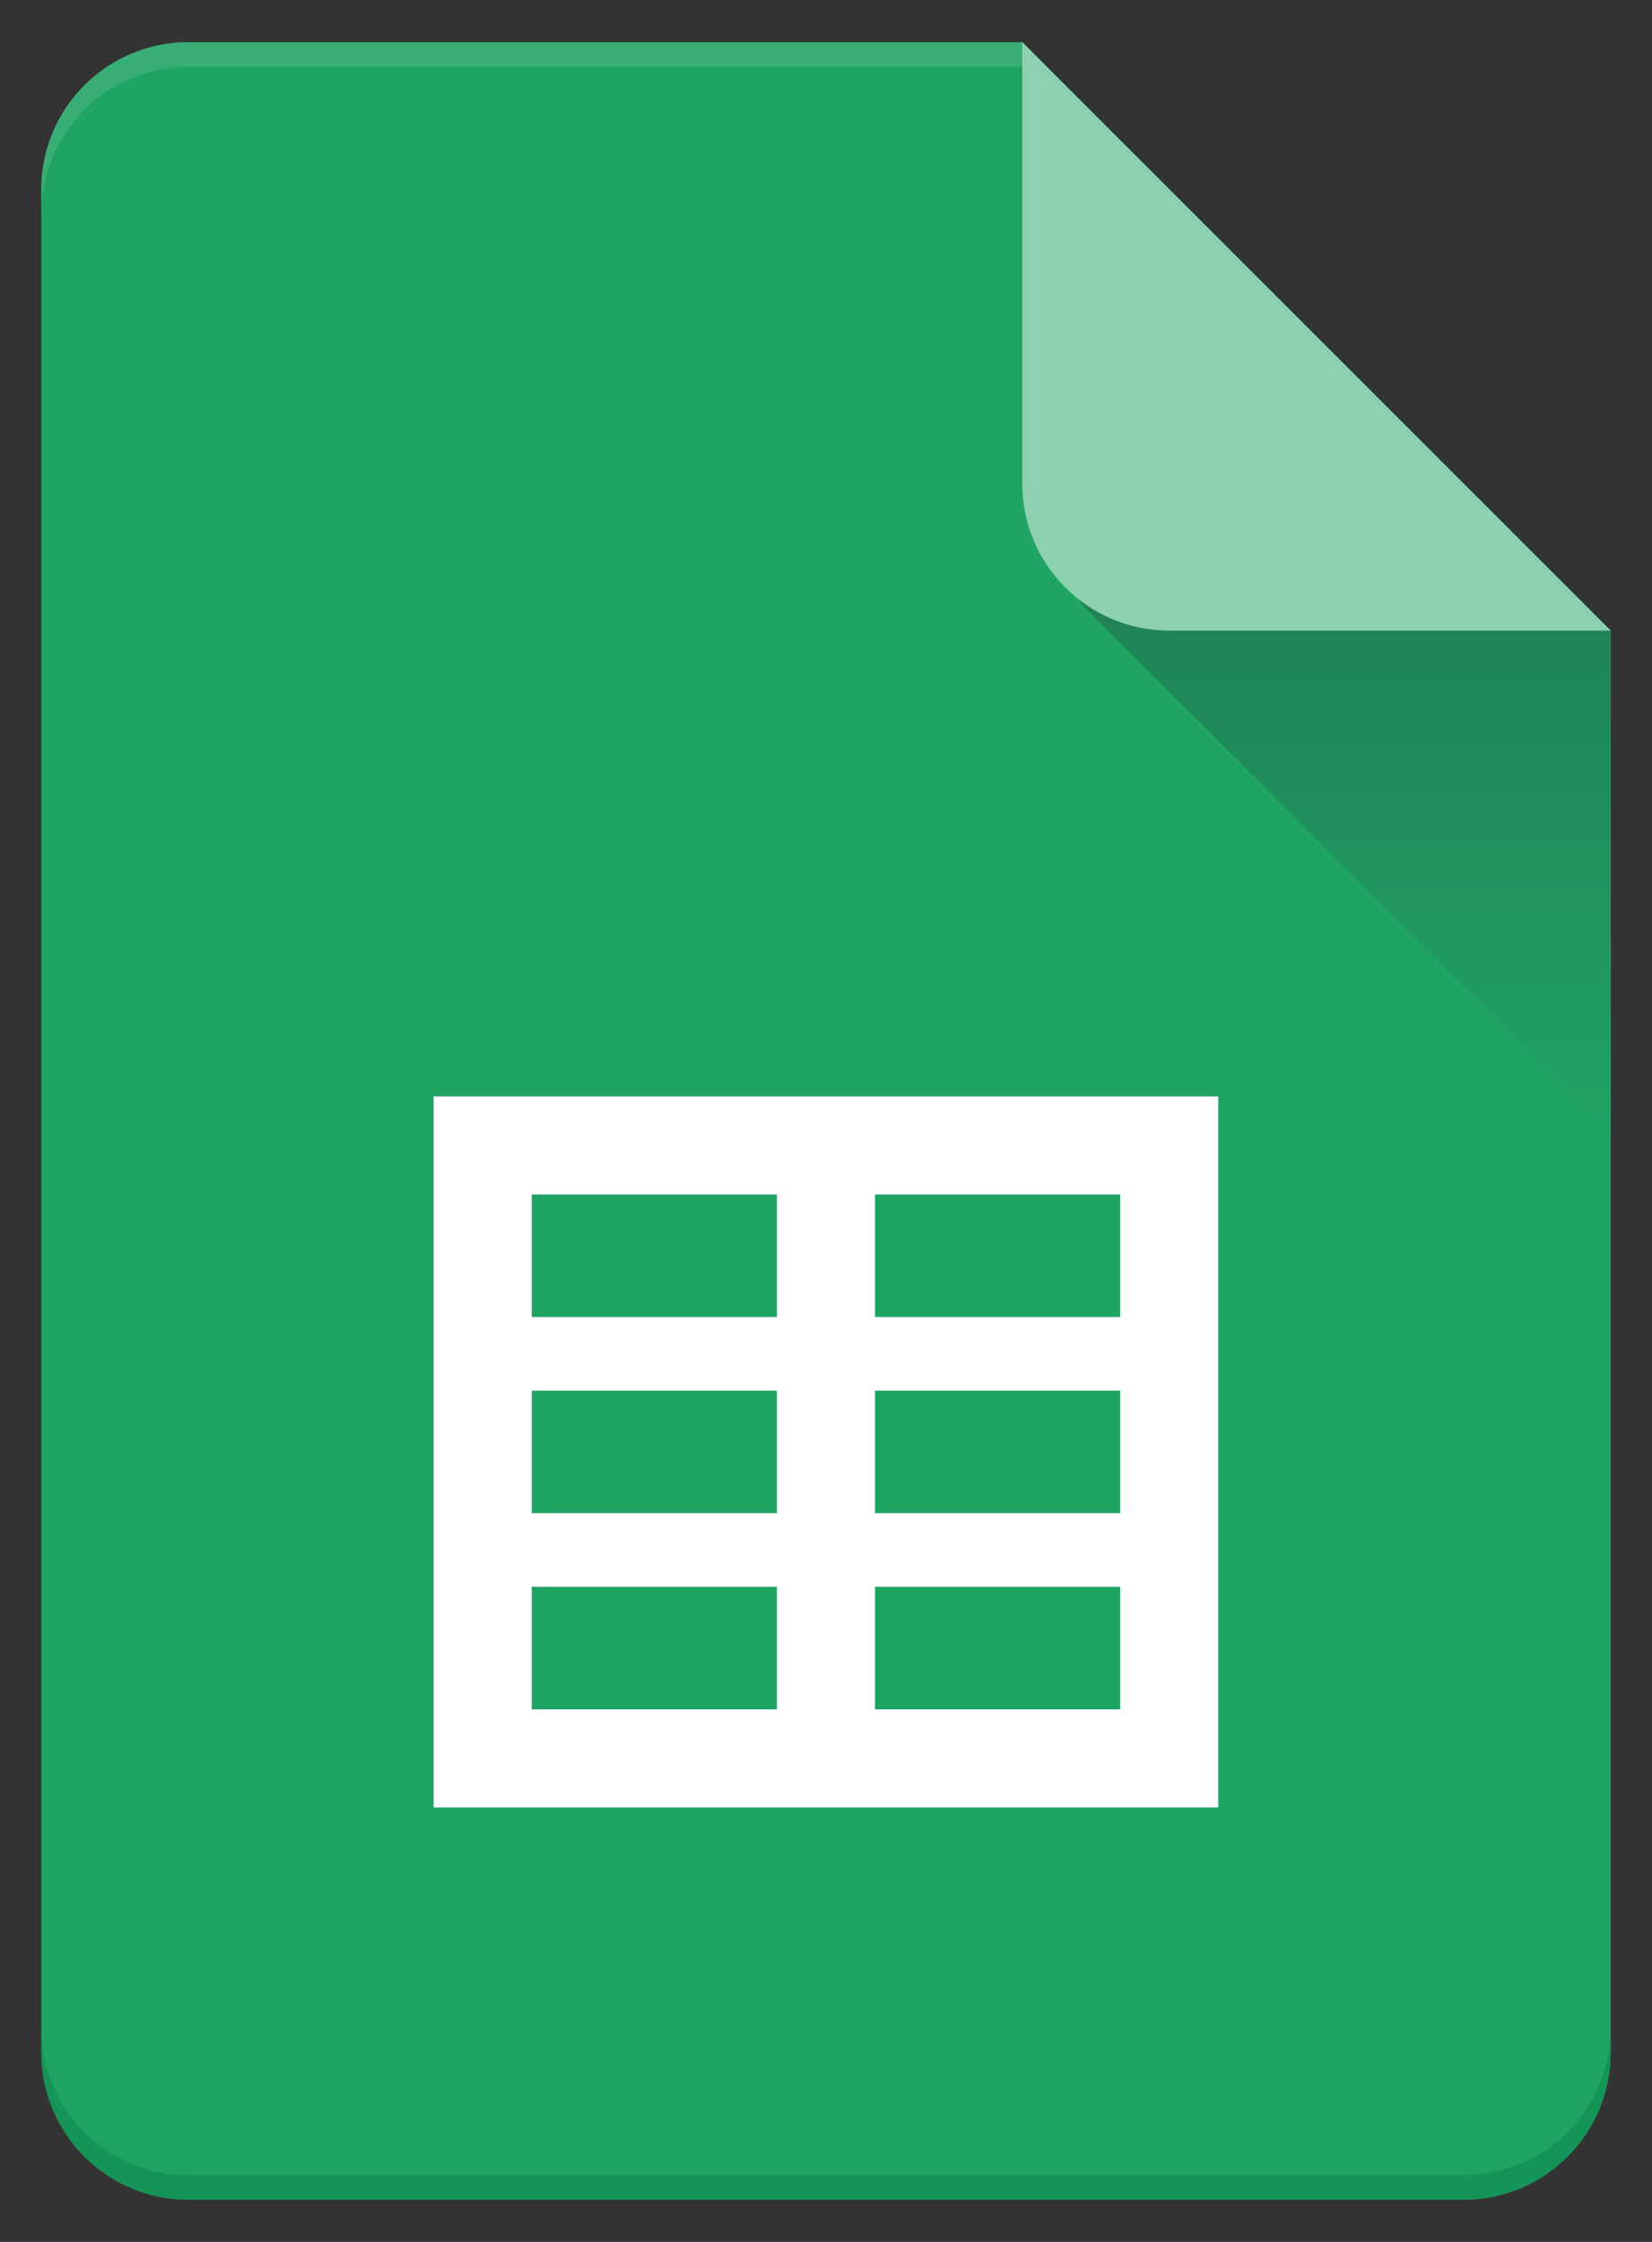
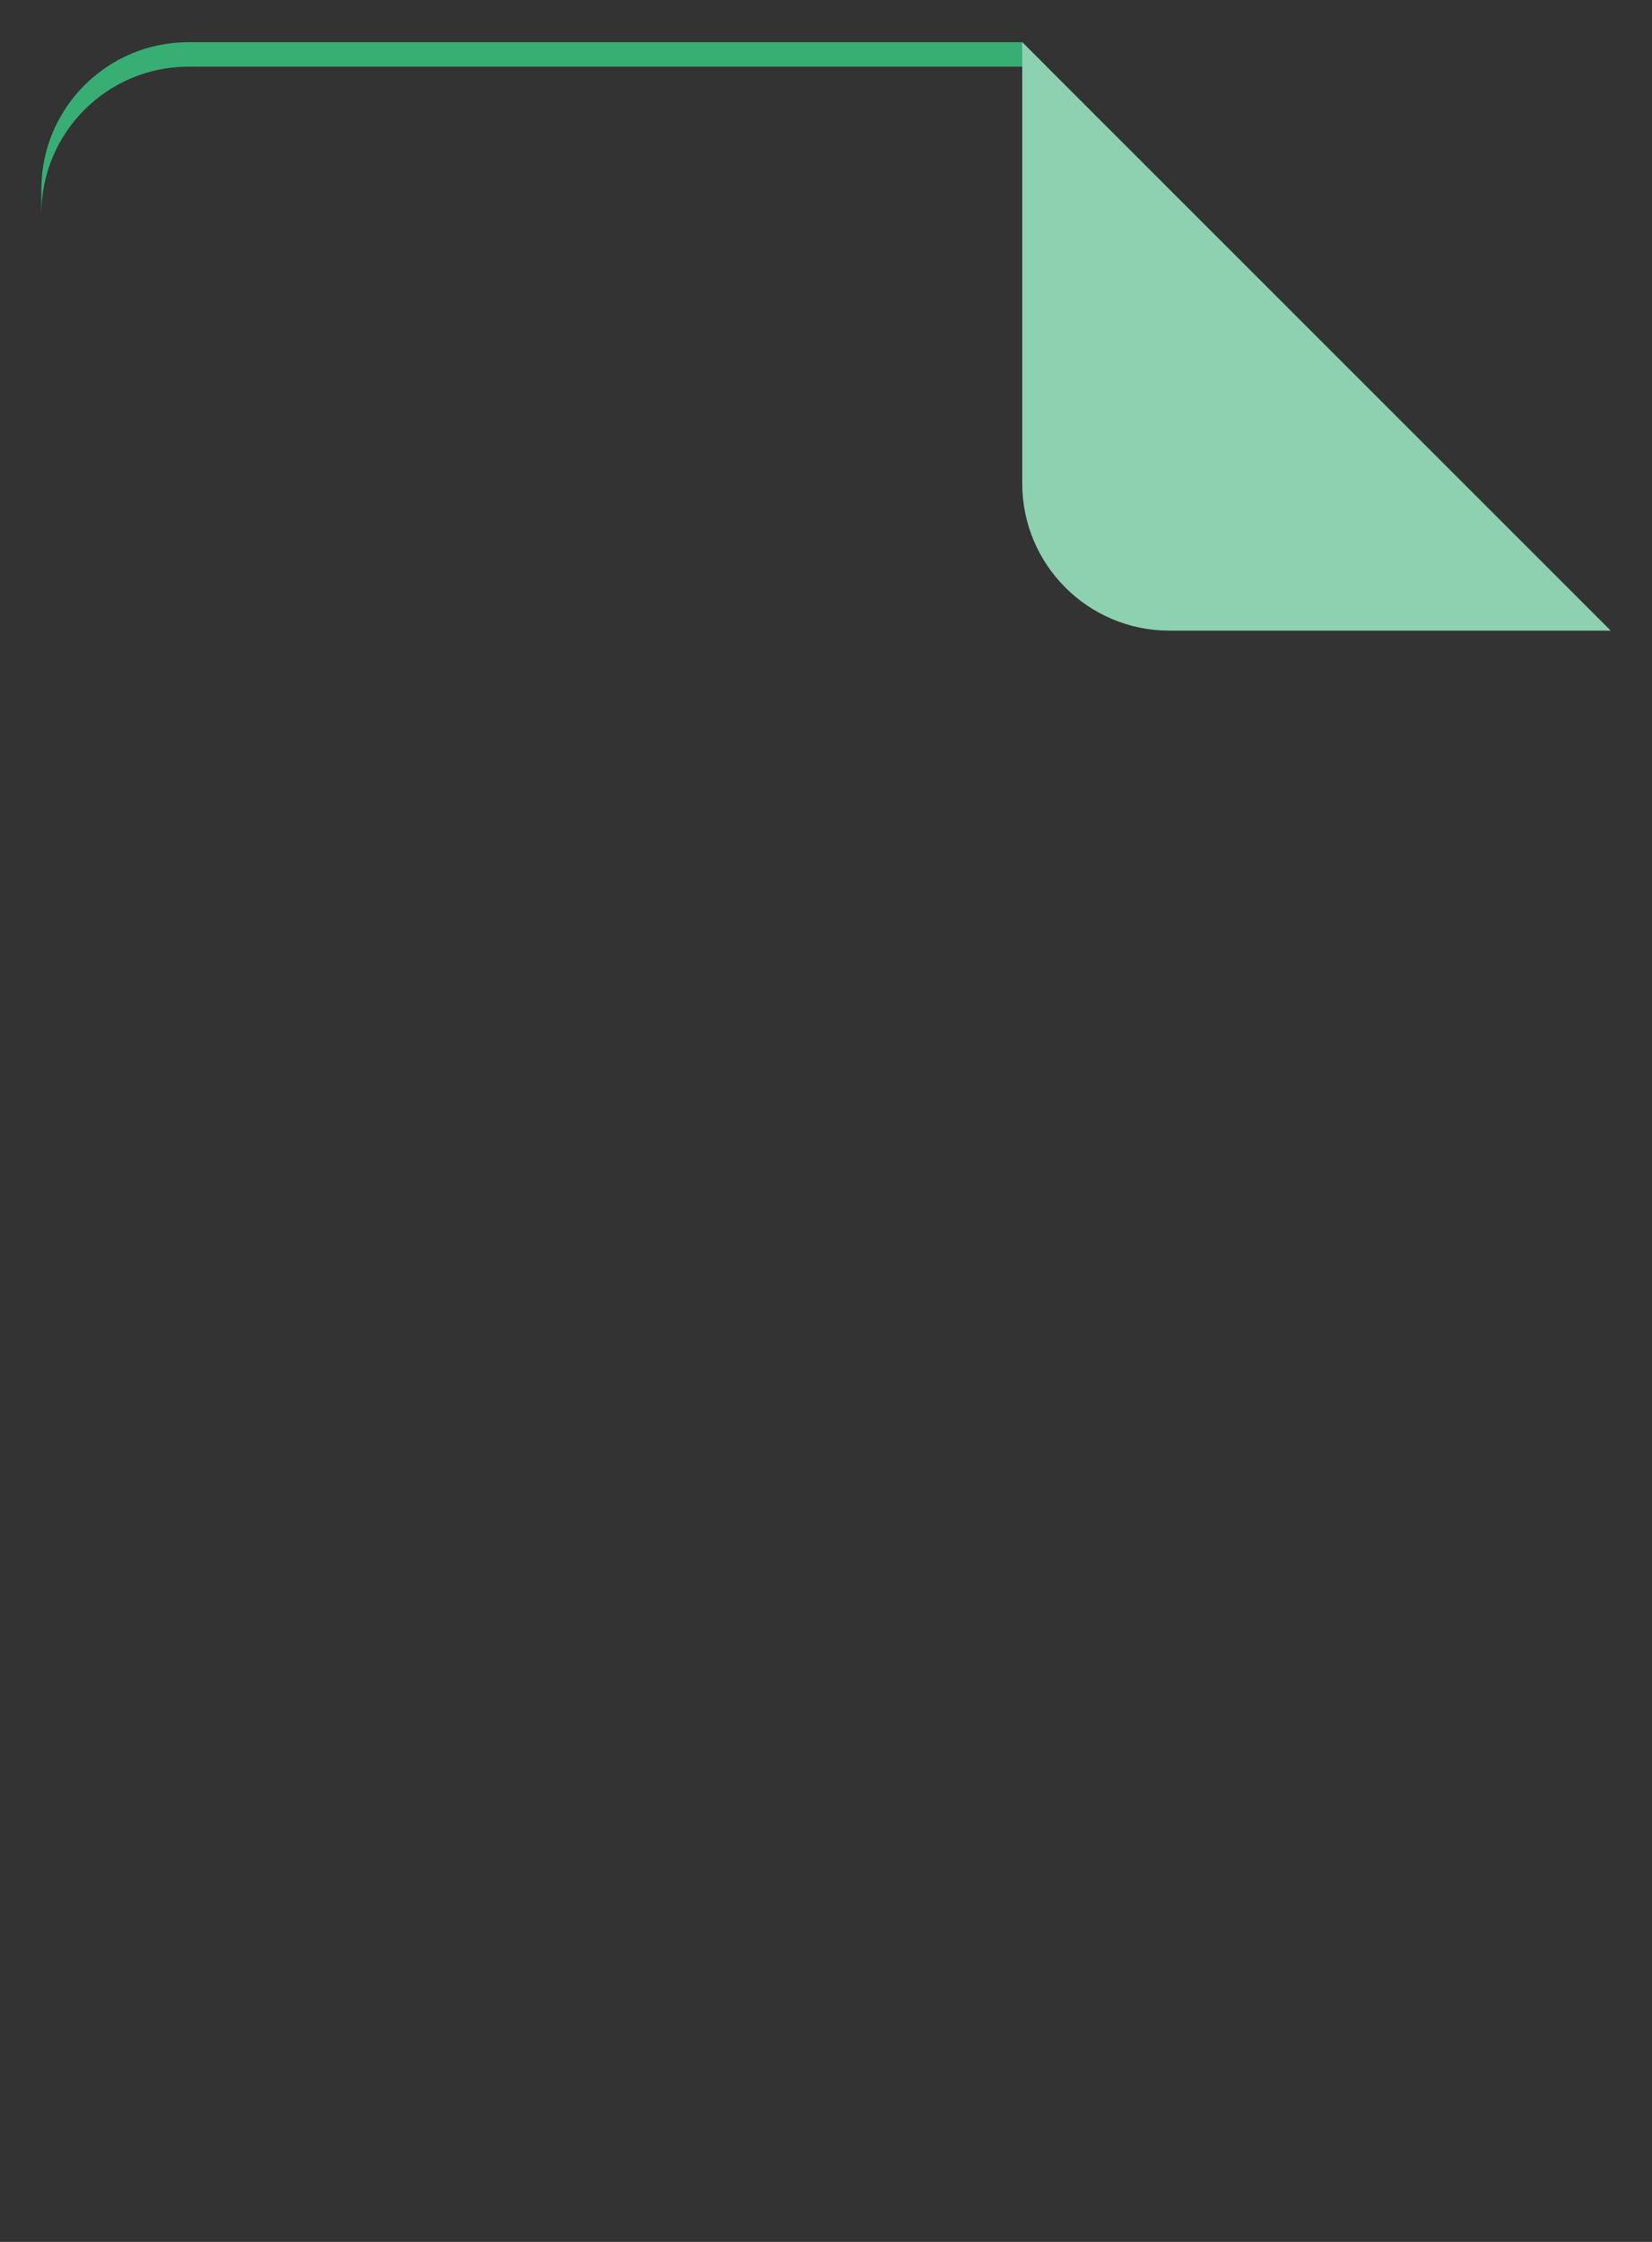
<svg xmlns="http://www.w3.org/2000/svg" width="28" height="38" viewBox="0 0 28 38" fill="none">
  <rect x="0" y="0" width="28" height="38" fill="#333333" stroke="none" />
-   <path d="M3.195 0.715C1.818 0.715 0.701 1.831 0.701 3.208V34.793C0.701 36.17 1.818 37.286 3.195 37.286H24.805C26.182 37.286 27.299 36.17 27.299 34.793V10.689L17.325 0.715H3.195Z" fill="#20A464" />
-   <path d="M3.195 37.284C1.818 37.284 0.701 36.168 0.701 34.791V34.375C0.701 35.752 1.818 36.868 3.195 36.868H24.805C26.182 36.868 27.299 35.752 27.299 34.375V34.791C27.299 36.168 26.182 37.284 24.805 37.284H3.195Z" fill="#149456" />
  <path d="M3.195 0.715C1.818 0.715 0.701 1.831 0.701 3.208V3.624C0.701 2.247 1.818 1.13 3.195 1.13H17.74L17.325 0.715H3.195Z" fill="#38AE74" />
-   <path d="M27.299 19.208V10.689L25.844 9.234H18.83C18.274 9.234 17.996 9.906 18.389 10.299L27.299 19.208Z" fill="url(#paint0_linear_2253_421)" />
  <path d="M17.326 0.715L27.3 10.689H19.82C18.443 10.689 17.326 9.572 17.326 8.195V0.715Z" fill="#8ED1B1" />
-   <path fill-rule="evenodd" clip-rule="evenodd" d="M20.648 18.584V30.636H7.35V18.584H20.648ZM13.168 20.246H9.012V22.324H13.168V20.246ZM14.83 22.324V20.246H18.986V22.324H14.83ZM13.168 23.571H9.012V25.649H13.168V23.571ZM14.83 25.649V23.571H18.986V25.649H14.83ZM13.168 26.896H9.012V28.974H13.168V26.896ZM14.83 28.974V26.896H18.986V28.974H14.83Z" fill="white" />
  <defs>
    <linearGradient id="paint0_linear_2253_421" x1="22.752" y1="19.208" x2="22.752" y2="9.027" gradientUnits="userSpaceOnUse">
      <stop stop-color="#20A464" />
      <stop offset="1" stop-color="#207E55" />
    </linearGradient>
  </defs>
</svg>